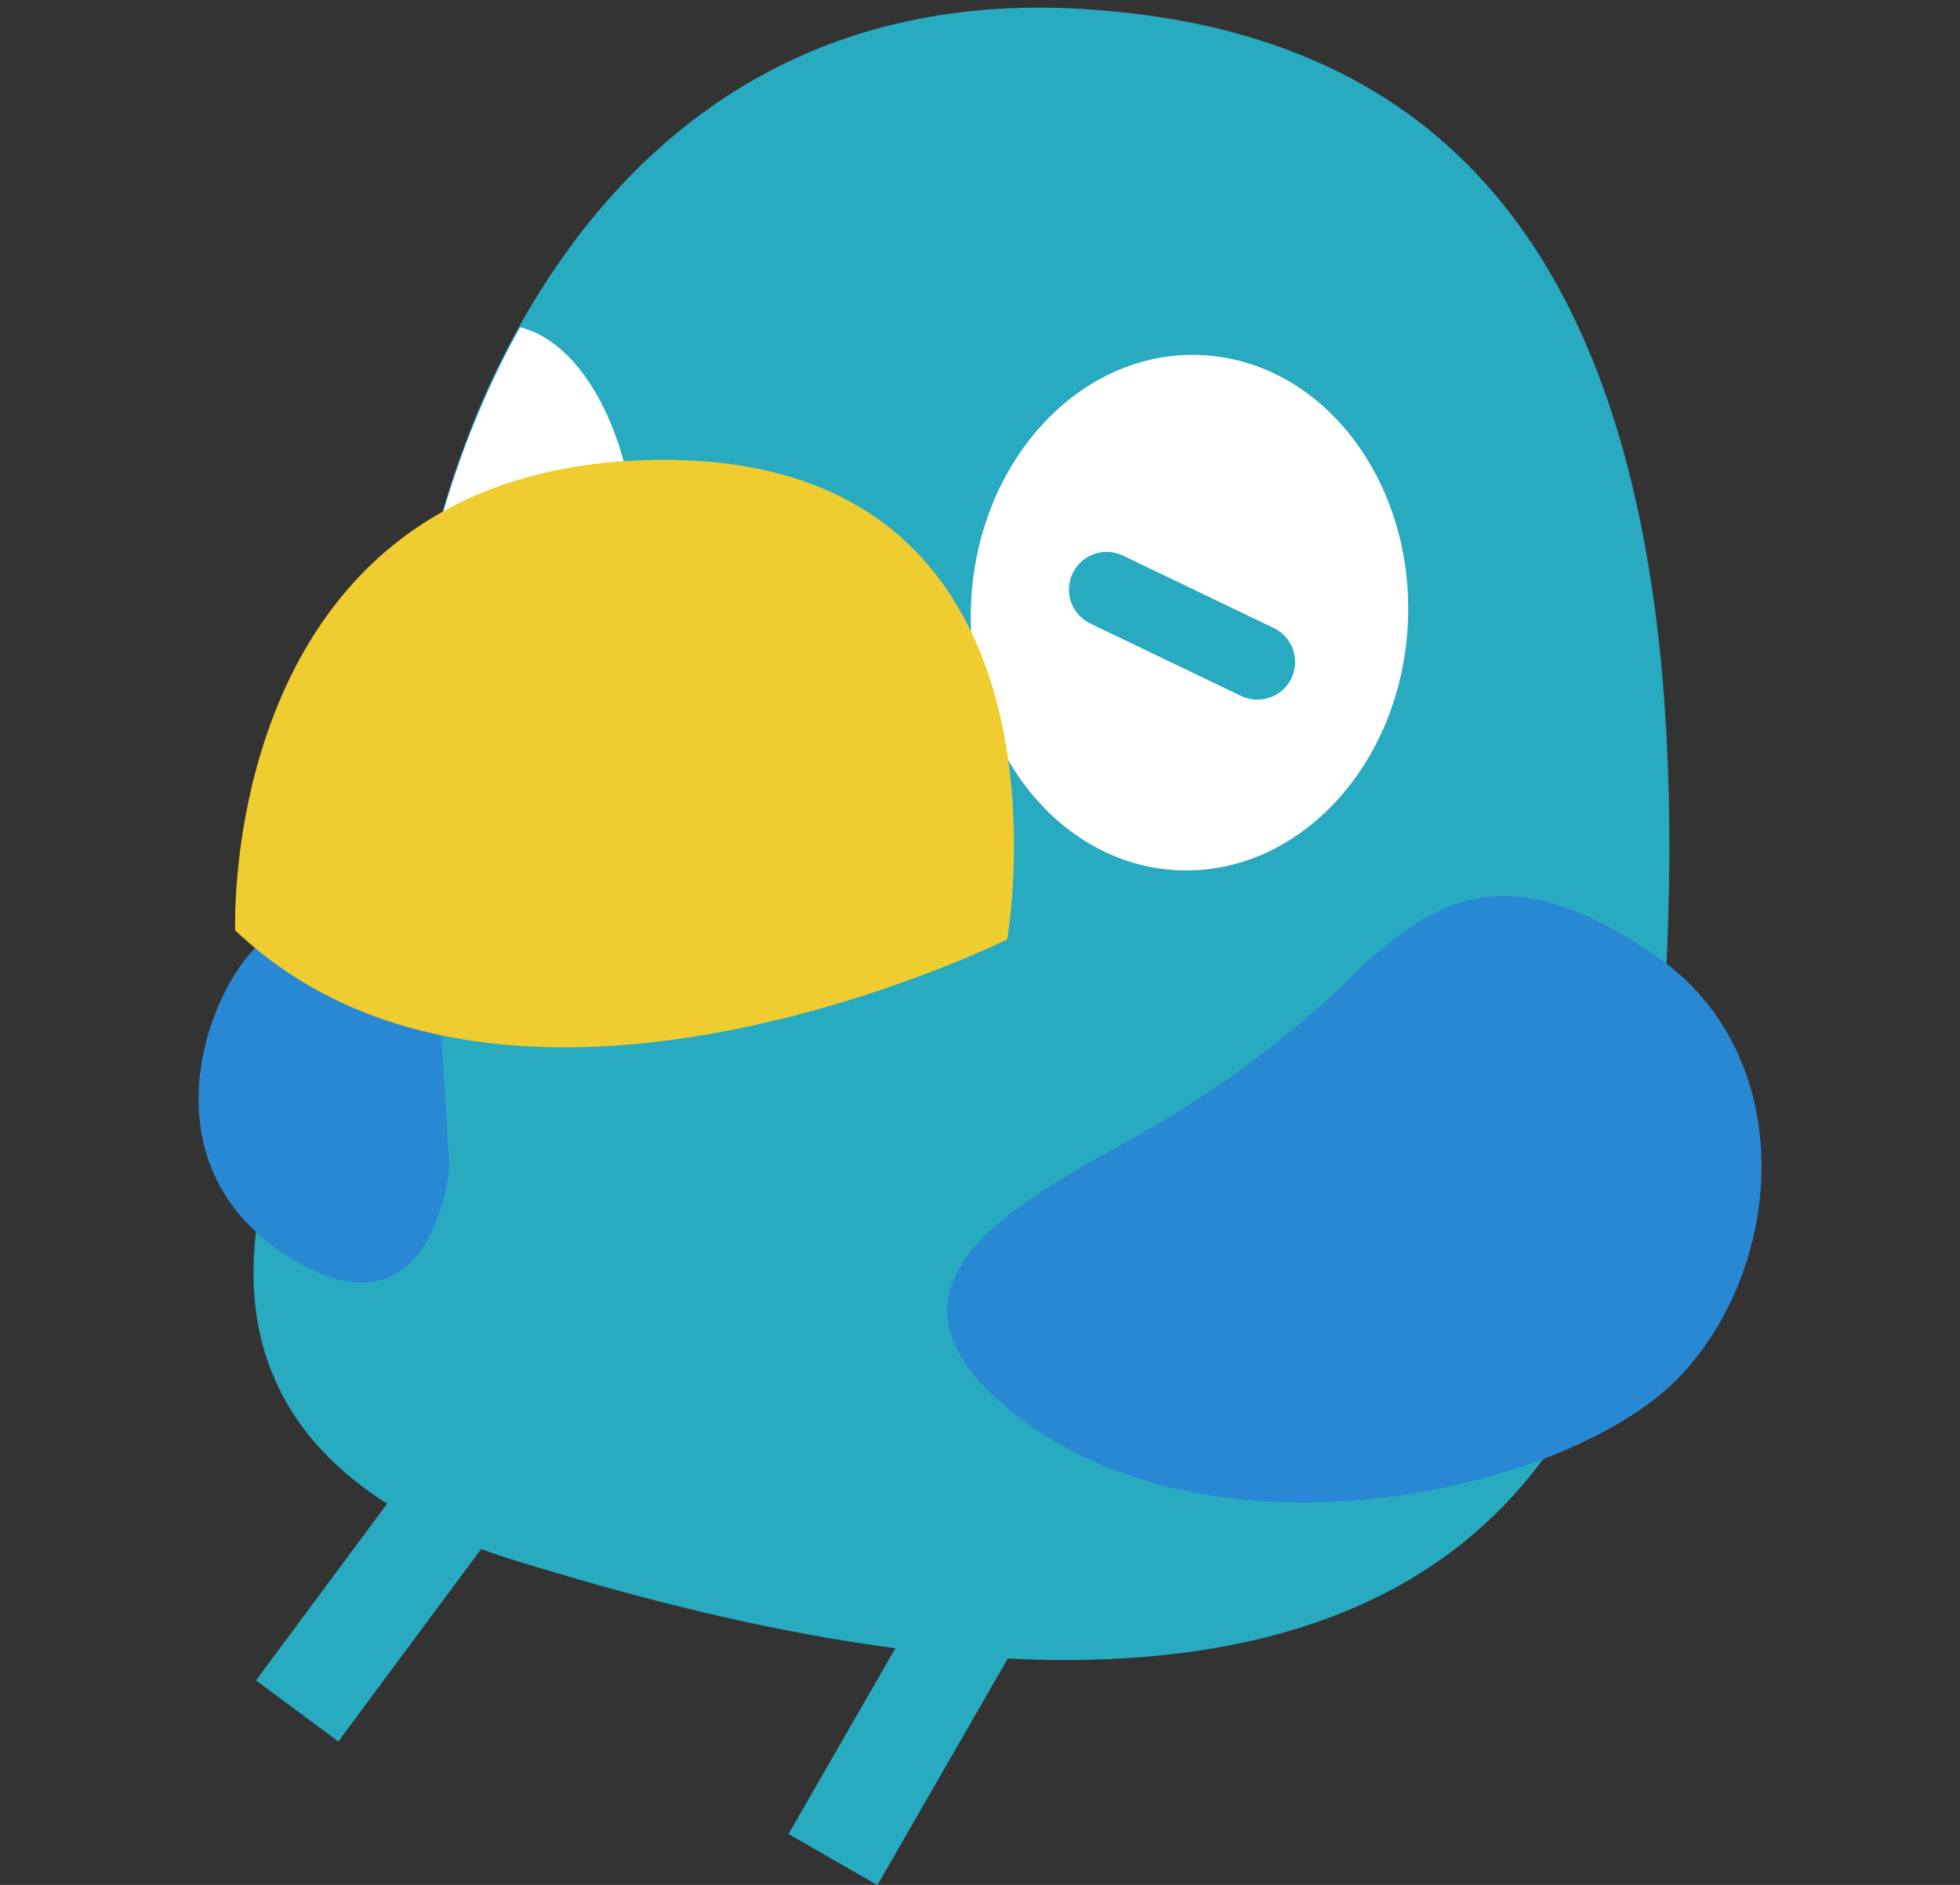
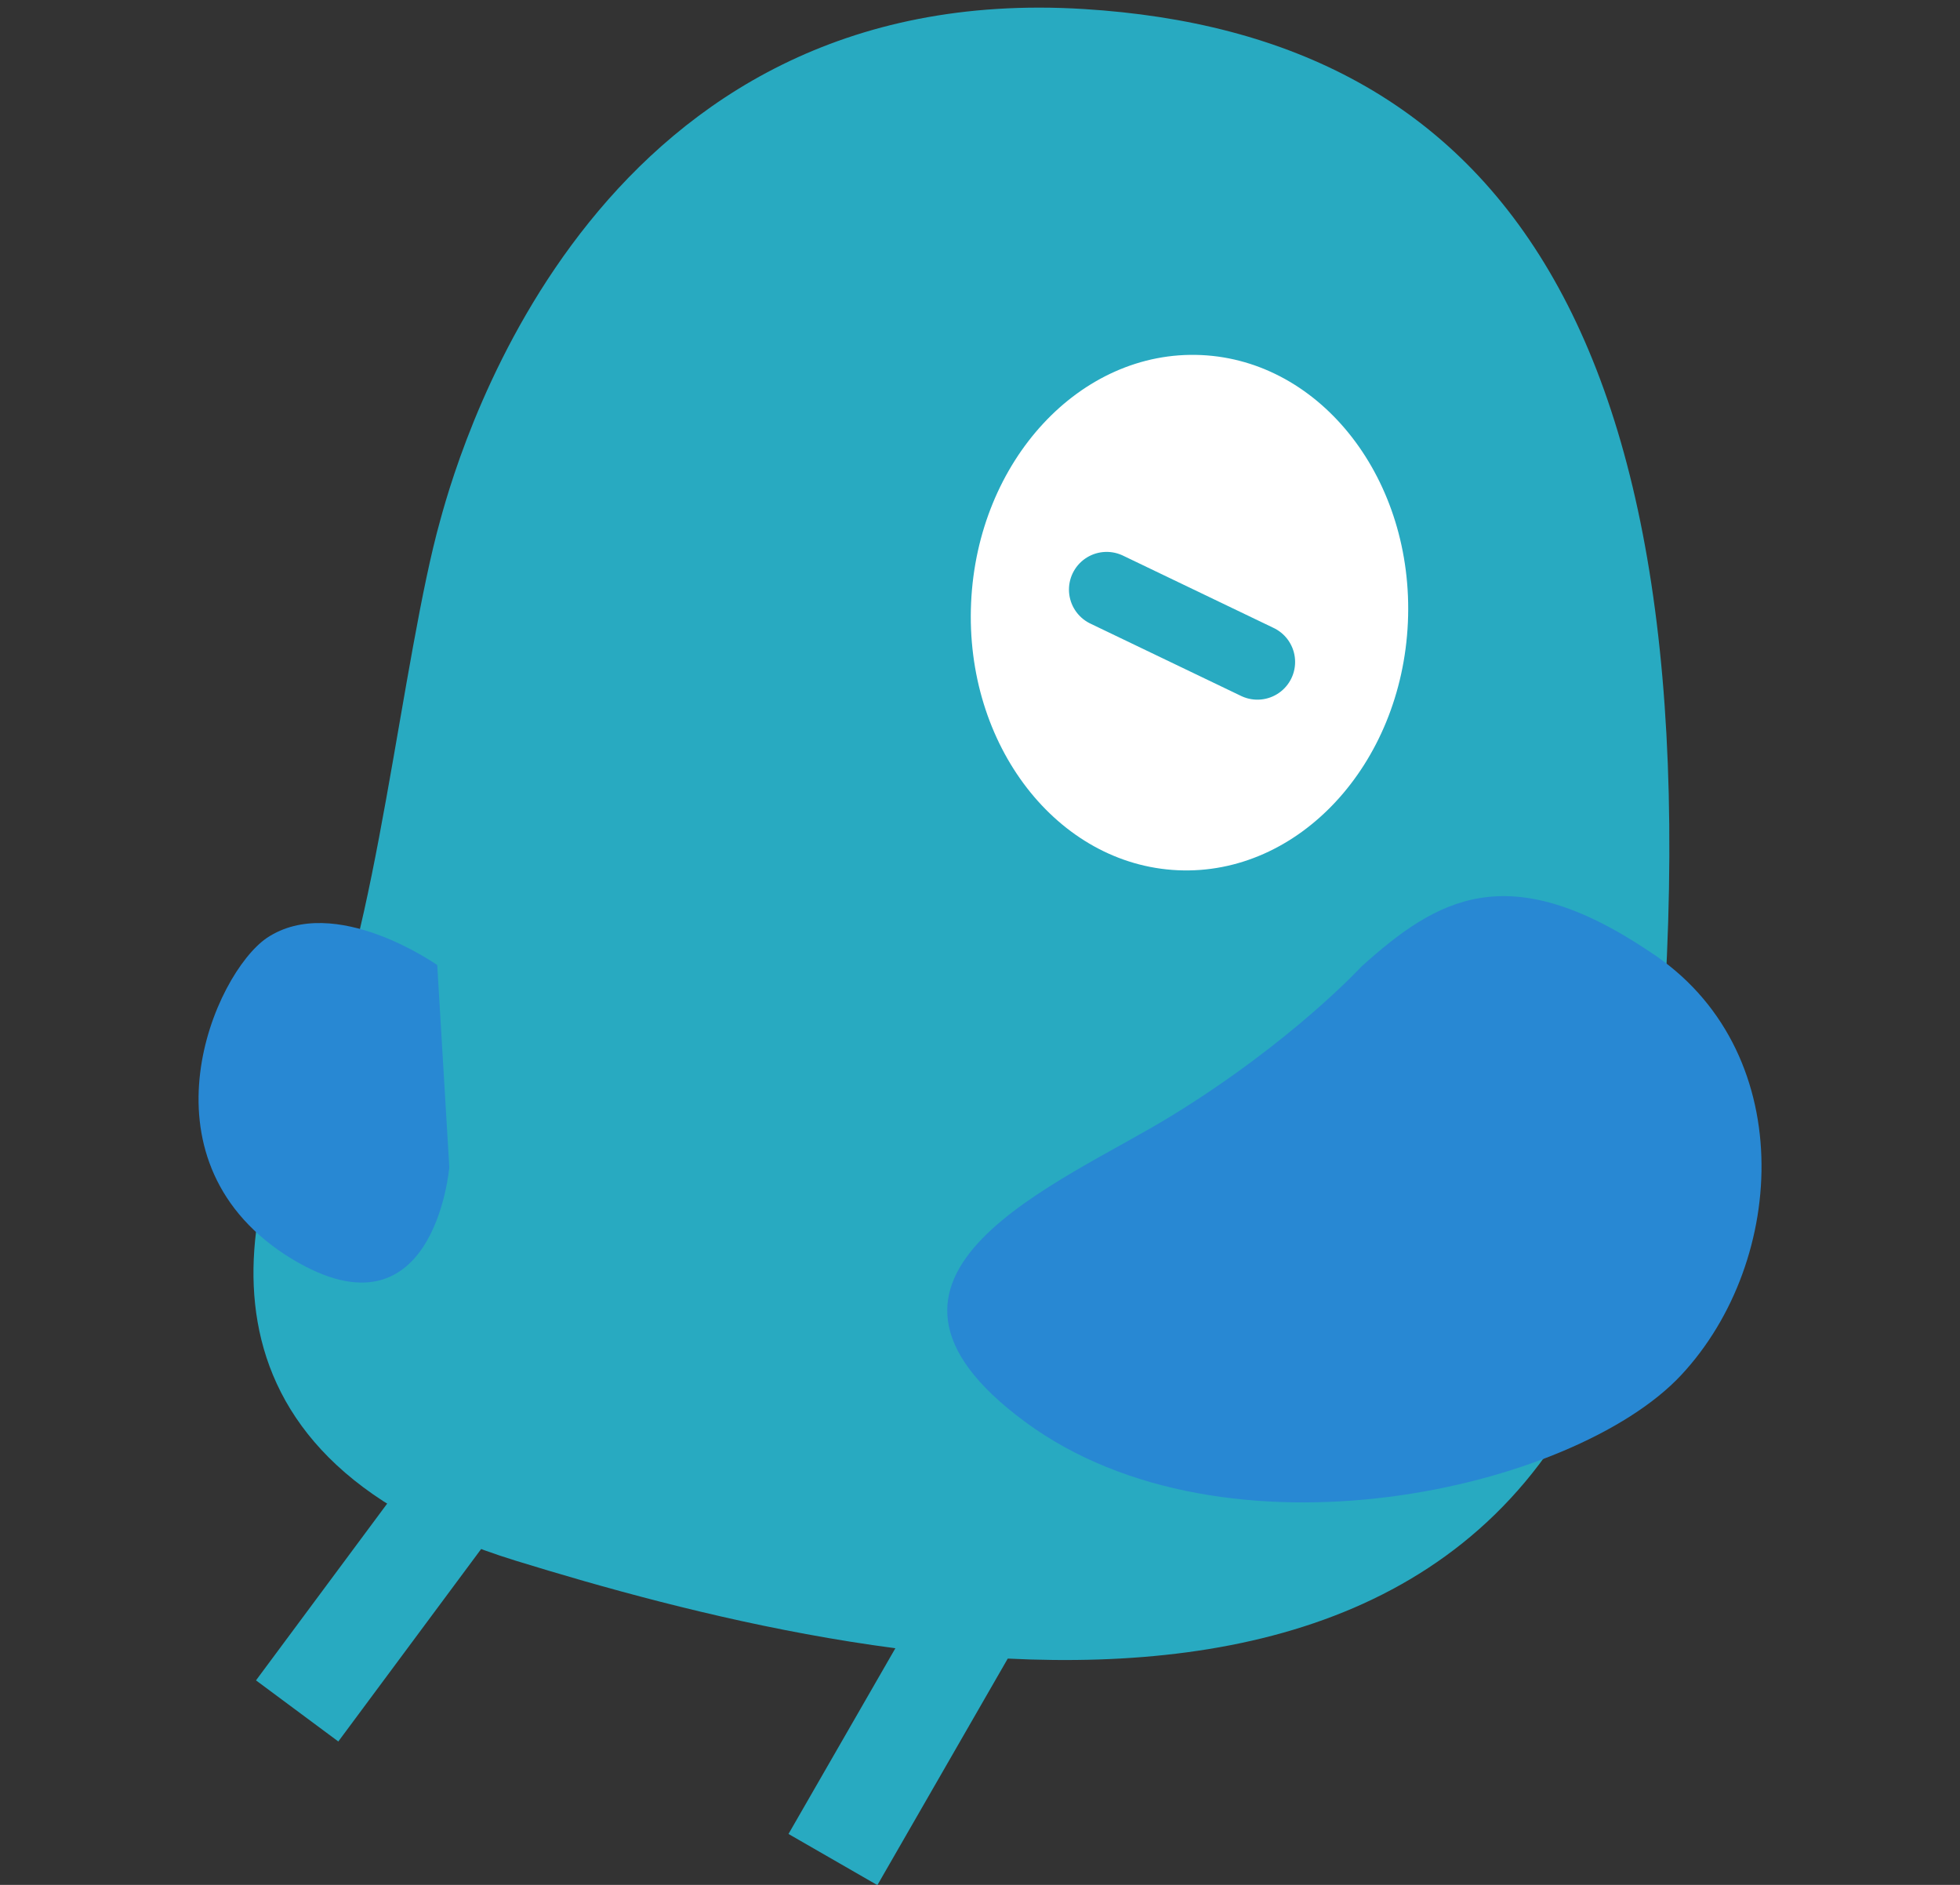
<svg xmlns="http://www.w3.org/2000/svg" version="1.1" id="_圖層_2" x="0px" y="0px" viewBox="0 0 130 125" style="enable-background:new 0 0 130 125;" xml:space="preserve">
  <rect x="0" y="0" width="130" height="125" fill="#333333" stroke="none" />
  <style type="text/css">
	.st0{fill:#28AAC1;}
	.st1{fill:#FFFFFF;}
	.st2{fill:#2888D3;}
	.st3{fill:#EFCC30;}
	.st4{fill:none;stroke:#28AAC1;stroke-width:5;stroke-linecap:round;stroke-linejoin:round;}
</style>
  <g id="_圖層_2-2">
    <g>
      <path class="st0" d="M109.7,75.3c5.3-53.5-10.4-73-37.8-74.7c-32.1-2-41.2,28.4-42.7,33.9c-2.5,8.9-4.4,28.7-8,35.1    c-5.6,10-9.7,26.9,13,33.9C56.9,110.5,105.1,122.1,109.7,75.3L109.7,75.3z" />
      <ellipse transform="matrix(4.501431e-02 -0.999 0.999 4.501431e-02 34.684 117.618)" class="st1" cx="78.9" cy="40.7" rx="17.1" ry="14.5" />
      <rect x="16.1" y="102.8" transform="matrix(0.596 -0.803 0.803 0.596 -75.165 63.097)" class="st0" width="18" height="6.8" />
      <rect x="50" y="110.9" transform="matrix(0.499 -0.867 0.867 0.499 -68.802 109.634)" class="st0" width="20.8" height="6.8" />
-       <path class="st1" d="M34.5,21.7c-3.2,5.7-4.7,10.9-5.3,12.9C28.1,38.7,27,45,25.9,51.4c1.6,2.5,3.6,4.1,6,4.2    c5.3,0.2,9.9-7.2,10.4-16.6C42.6,30.3,39.2,22.9,34.5,21.7L34.5,21.7z" />
      <path class="st2" d="M17.7,62.2c-3.5,2.4-8.7,14.5,1.2,21c9.9,6.4,10.9-5.8,10.9-5.8L29,64C29,64,22.2,59.2,17.7,62.2L17.7,62.2z" />
-       <path class="st3" d="M15.6,61.7c0,0-1.2-30.8,27.9-31.2c29-0.4,23.3,31.8,23.3,31.8S33.6,78.8,15.6,61.7z" />
      <path class="st2" d="M90.3,64.1c0,0-4.6,5-12.6,9.9c-7.3,4.5-23,10.5-9.7,20.3s36.4,4.5,43.5-3.1c7.1-7.6,7.8-21.7-2.1-28.1    C100,56.8,95.3,59.6,90.3,64.1z" />
      <line class="st4" x1="73.4" y1="39.1" x2="83.4" y2="43.9" />
    </g>
  </g>
</svg>